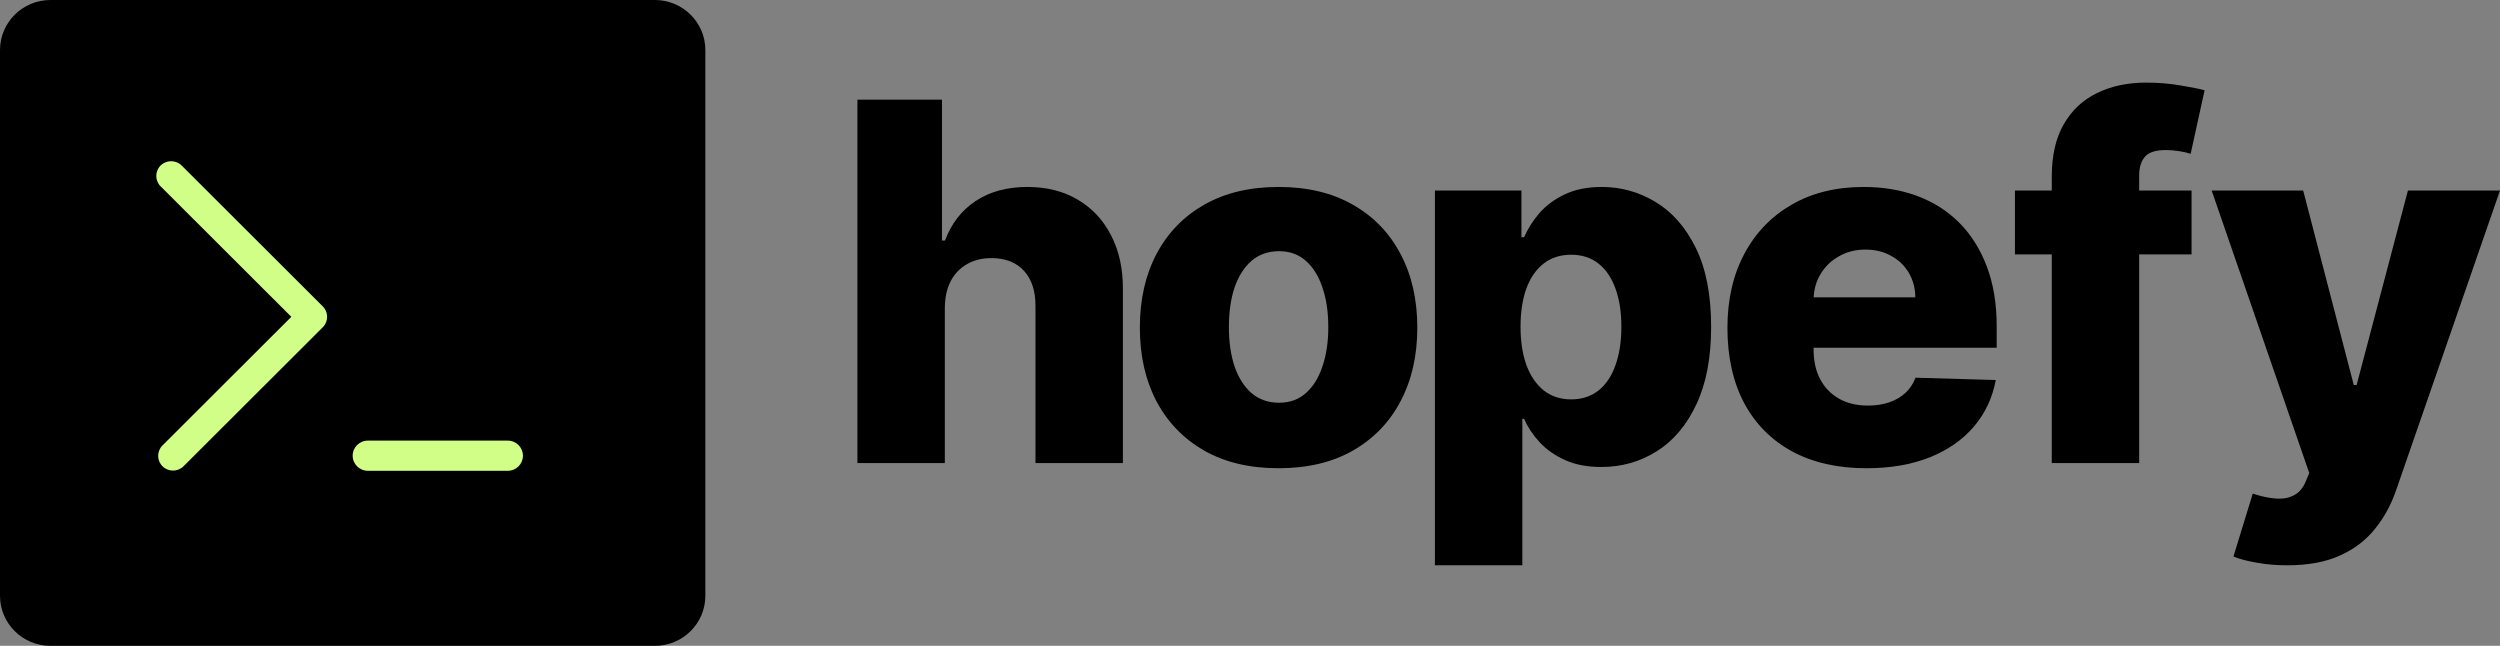
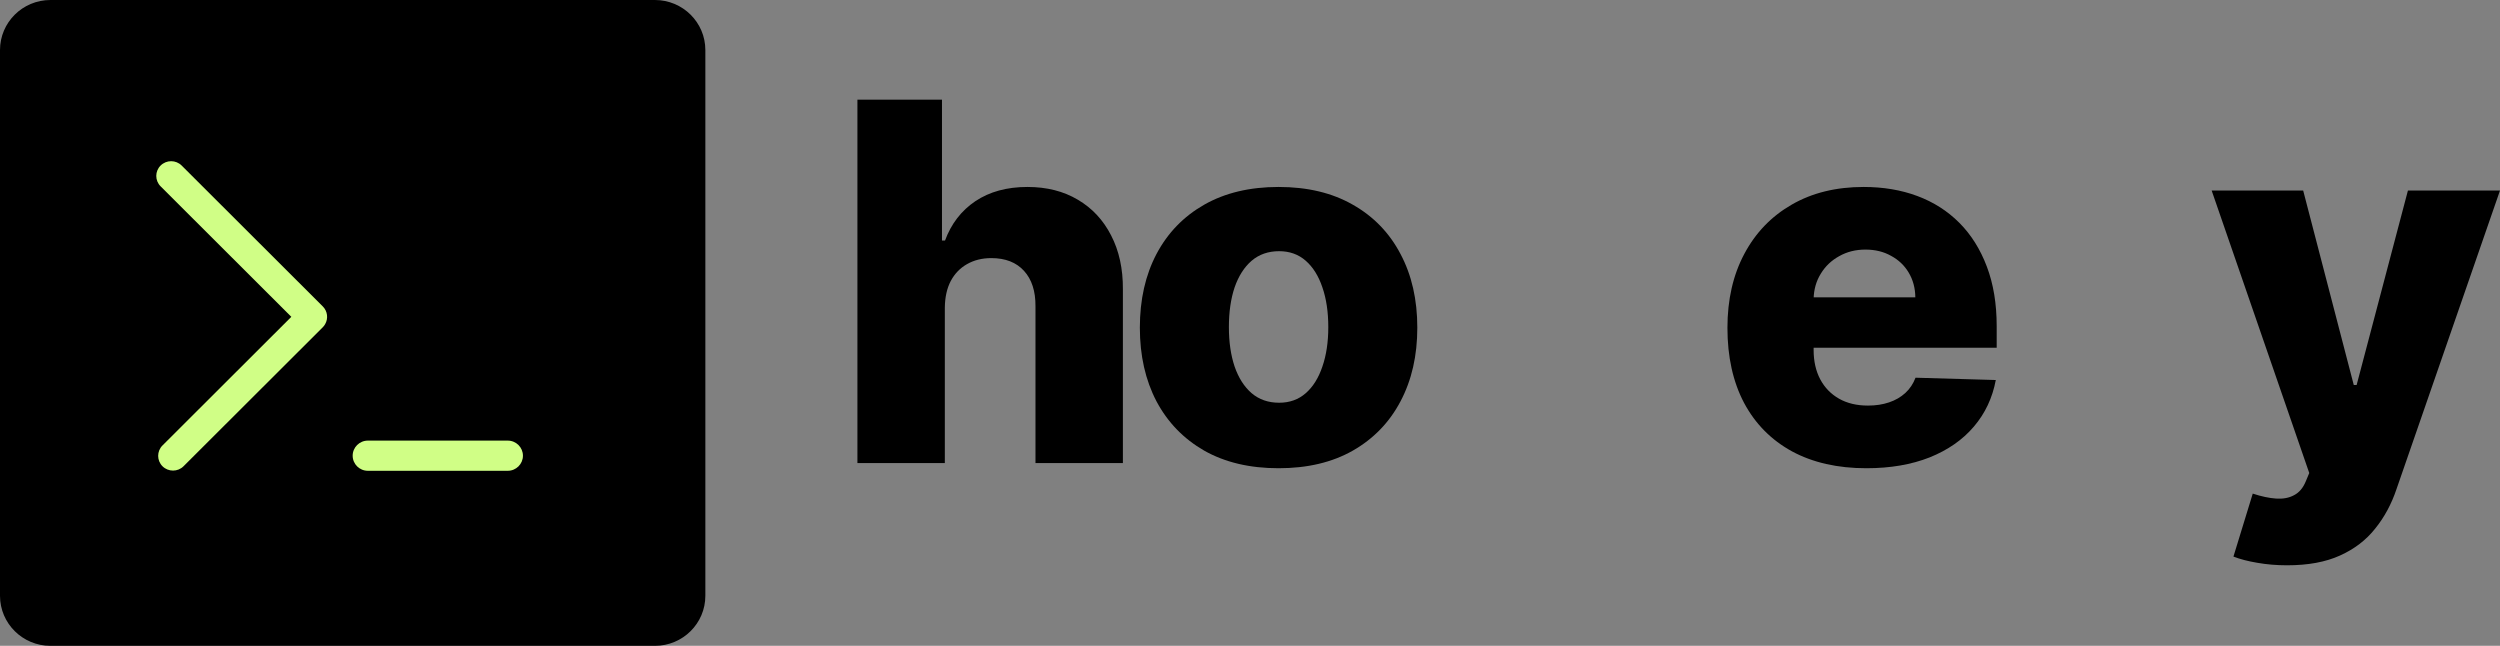
<svg xmlns="http://www.w3.org/2000/svg" width="120" height="31" viewBox="0 0 120 31" fill="none">
  <rect x="0" y="0" width="120" height="31" fill="#808080" stroke="none" />
  <path d="M45.352 14.766V22.228H41.156V4.783H45.215V11.546H45.361C45.658 10.74 46.145 10.109 46.82 9.655C47.501 9.201 48.333 8.974 49.317 8.974C50.244 8.974 51.05 9.178 51.737 9.587C52.423 9.99 52.955 10.561 53.333 11.299C53.716 12.037 53.905 12.9 53.899 13.889V22.228H49.703V14.706C49.709 13.979 49.526 13.412 49.154 13.003C48.782 12.594 48.258 12.389 47.583 12.389C47.143 12.389 46.754 12.486 46.416 12.679C46.085 12.866 45.824 13.136 45.636 13.488C45.452 13.84 45.358 14.266 45.352 14.766Z" fill="black" />
  <path d="M61.372 22.475C59.988 22.475 58.798 22.194 57.803 21.631C56.813 21.063 56.049 20.274 55.511 19.263C54.979 18.247 54.713 17.069 54.713 15.728C54.713 14.383 54.979 13.204 55.511 12.193C56.049 11.177 56.813 10.388 57.803 9.825C58.798 9.258 59.988 8.974 61.372 8.974C62.757 8.974 63.944 9.258 64.934 9.825C65.929 10.388 66.693 11.177 67.225 12.193C67.763 13.204 68.031 14.383 68.031 15.728C68.031 17.069 67.763 18.247 67.225 19.263C66.693 20.274 65.929 21.063 64.934 21.631C63.944 22.194 62.757 22.475 61.372 22.475ZM61.398 19.331C61.902 19.331 62.328 19.178 62.677 18.872C63.026 18.565 63.292 18.139 63.475 17.594C63.664 17.049 63.758 16.418 63.758 15.703C63.758 14.976 63.664 14.34 63.475 13.795C63.292 13.25 63.026 12.824 62.677 12.517C62.328 12.21 61.902 12.057 61.398 12.057C60.878 12.057 60.437 12.21 60.077 12.517C59.722 12.824 59.45 13.25 59.261 13.795C59.078 14.34 58.987 14.976 58.987 15.703C58.987 16.418 59.078 17.049 59.261 17.594C59.45 18.139 59.722 18.565 60.077 18.872C60.437 19.178 60.878 19.331 61.398 19.331Z" fill="black" />
-   <path d="M68.876 27.134V9.144H73.029V11.384H73.158C73.33 10.987 73.573 10.603 73.887 10.234C74.208 9.865 74.614 9.564 75.106 9.331C75.604 9.093 76.199 8.974 76.891 8.974C77.806 8.974 78.661 9.212 79.457 9.689C80.257 10.166 80.904 10.902 81.396 11.895C81.888 12.889 82.134 14.155 82.134 15.694C82.134 17.176 81.897 18.417 81.422 19.417C80.953 20.416 80.317 21.166 79.517 21.665C78.721 22.165 77.838 22.415 76.865 22.415C76.201 22.415 75.626 22.307 75.14 22.091C74.654 21.875 74.245 21.591 73.913 21.239C73.587 20.887 73.335 20.51 73.158 20.107H73.072V27.134H68.876ZM72.986 15.686C72.986 16.39 73.081 17.003 73.269 17.526C73.464 18.048 73.742 18.454 74.102 18.744C74.468 19.028 74.906 19.17 75.415 19.17C75.93 19.17 76.367 19.028 76.728 18.744C77.088 18.454 77.36 18.048 77.543 17.526C77.732 17.003 77.826 16.39 77.826 15.686C77.826 14.982 77.732 14.371 77.543 13.854C77.36 13.338 77.088 12.937 76.728 12.653C76.373 12.37 75.935 12.227 75.415 12.227C74.9 12.227 74.462 12.367 74.102 12.645C73.742 12.923 73.464 13.321 73.269 13.837C73.081 14.354 72.986 14.97 72.986 15.686Z" fill="black" />
  <path d="M89.585 22.475C88.206 22.475 87.016 22.205 86.015 21.665C85.02 21.12 84.253 20.345 83.716 19.34C83.183 18.329 82.917 17.128 82.917 15.737C82.917 14.385 83.186 13.204 83.724 12.193C84.262 11.177 85.02 10.388 85.998 9.825C86.976 9.258 88.129 8.974 89.456 8.974C90.394 8.974 91.253 9.118 92.031 9.408C92.809 9.698 93.481 10.126 94.047 10.694C94.614 11.262 95.054 11.963 95.369 12.798C95.683 13.627 95.841 14.578 95.841 15.652V16.691H84.385V14.272H91.936C91.931 13.829 91.825 13.434 91.619 13.088C91.413 12.741 91.13 12.472 90.769 12.279C90.415 12.08 90.005 11.98 89.542 11.98C89.073 11.98 88.653 12.085 88.281 12.296C87.909 12.5 87.614 12.781 87.397 13.139C87.179 13.491 87.065 13.891 87.054 14.34V16.802C87.054 17.335 87.159 17.804 87.371 18.207C87.583 18.605 87.883 18.914 88.272 19.136C88.661 19.357 89.124 19.468 89.662 19.468C90.034 19.468 90.372 19.417 90.675 19.314C90.978 19.212 91.238 19.062 91.456 18.863C91.673 18.664 91.836 18.42 91.945 18.13L95.798 18.241C95.638 19.099 95.286 19.845 94.742 20.481C94.205 21.112 93.498 21.603 92.623 21.955C91.748 22.301 90.735 22.475 89.585 22.475Z" fill="black" />
-   <path d="M105.195 9.144V12.21H96.717V9.144H105.195ZM98.485 22.228V8.48C98.485 7.469 98.676 6.631 99.059 5.967C99.443 5.297 99.975 4.797 100.656 4.468C101.336 4.133 102.123 3.965 103.015 3.965C103.599 3.965 104.148 4.011 104.663 4.101C105.184 4.187 105.57 4.263 105.821 4.331L105.152 7.381C104.998 7.33 104.809 7.287 104.586 7.253C104.368 7.219 104.162 7.202 103.968 7.202C103.476 7.202 103.138 7.31 102.955 7.526C102.772 7.741 102.681 8.037 102.681 8.411V22.228H98.485Z" fill="black" />
  <path d="M109.78 27.134C109.276 27.134 108.802 27.094 108.355 27.015C107.909 26.941 107.526 26.841 107.205 26.716L108.132 23.693C108.544 23.829 108.916 23.908 109.248 23.931C109.585 23.954 109.874 23.9 110.114 23.769C110.36 23.644 110.549 23.42 110.681 23.096L110.844 22.705L106.159 9.144H110.552L112.981 18.48H113.118L115.581 9.144H120L115.031 23.48C114.791 24.195 114.451 24.826 114.01 25.371C113.576 25.922 113.012 26.353 112.32 26.665C111.633 26.978 110.787 27.134 109.78 27.134Z" fill="black" />
  <path d="M3.147 3.124H30.746V27.275H3.147V3.124Z" fill="#D0FE86" />
  <path fill-rule="evenodd" clip-rule="evenodd" d="M0 2.403C0 1.076 1.084 0 2.421 0H31.436C32.773 0 33.857 1.076 33.857 2.403V28.597C33.857 29.924 32.773 31 31.436 31H2.421C1.084 31 0 29.924 0 28.597V2.403ZM7.711 7.944C7.991 7.668 8.442 7.669 8.72 7.946L15.494 14.708C15.725 14.939 15.763 15.289 15.607 15.558C15.577 15.613 15.538 15.665 15.491 15.711L8.81 22.38C8.533 22.657 8.081 22.658 7.802 22.383C7.523 22.107 7.522 21.659 7.799 21.382L13.984 15.208L7.709 8.944C7.431 8.667 7.432 8.219 7.711 7.944ZM17.658 21.149C17.255 21.149 16.928 21.474 16.928 21.874C16.928 22.274 17.255 22.598 17.658 22.598H24.371C24.774 22.598 25.101 22.274 25.101 21.874C25.101 21.474 24.774 21.149 24.371 21.149H17.658Z" fill="black" />
</svg>